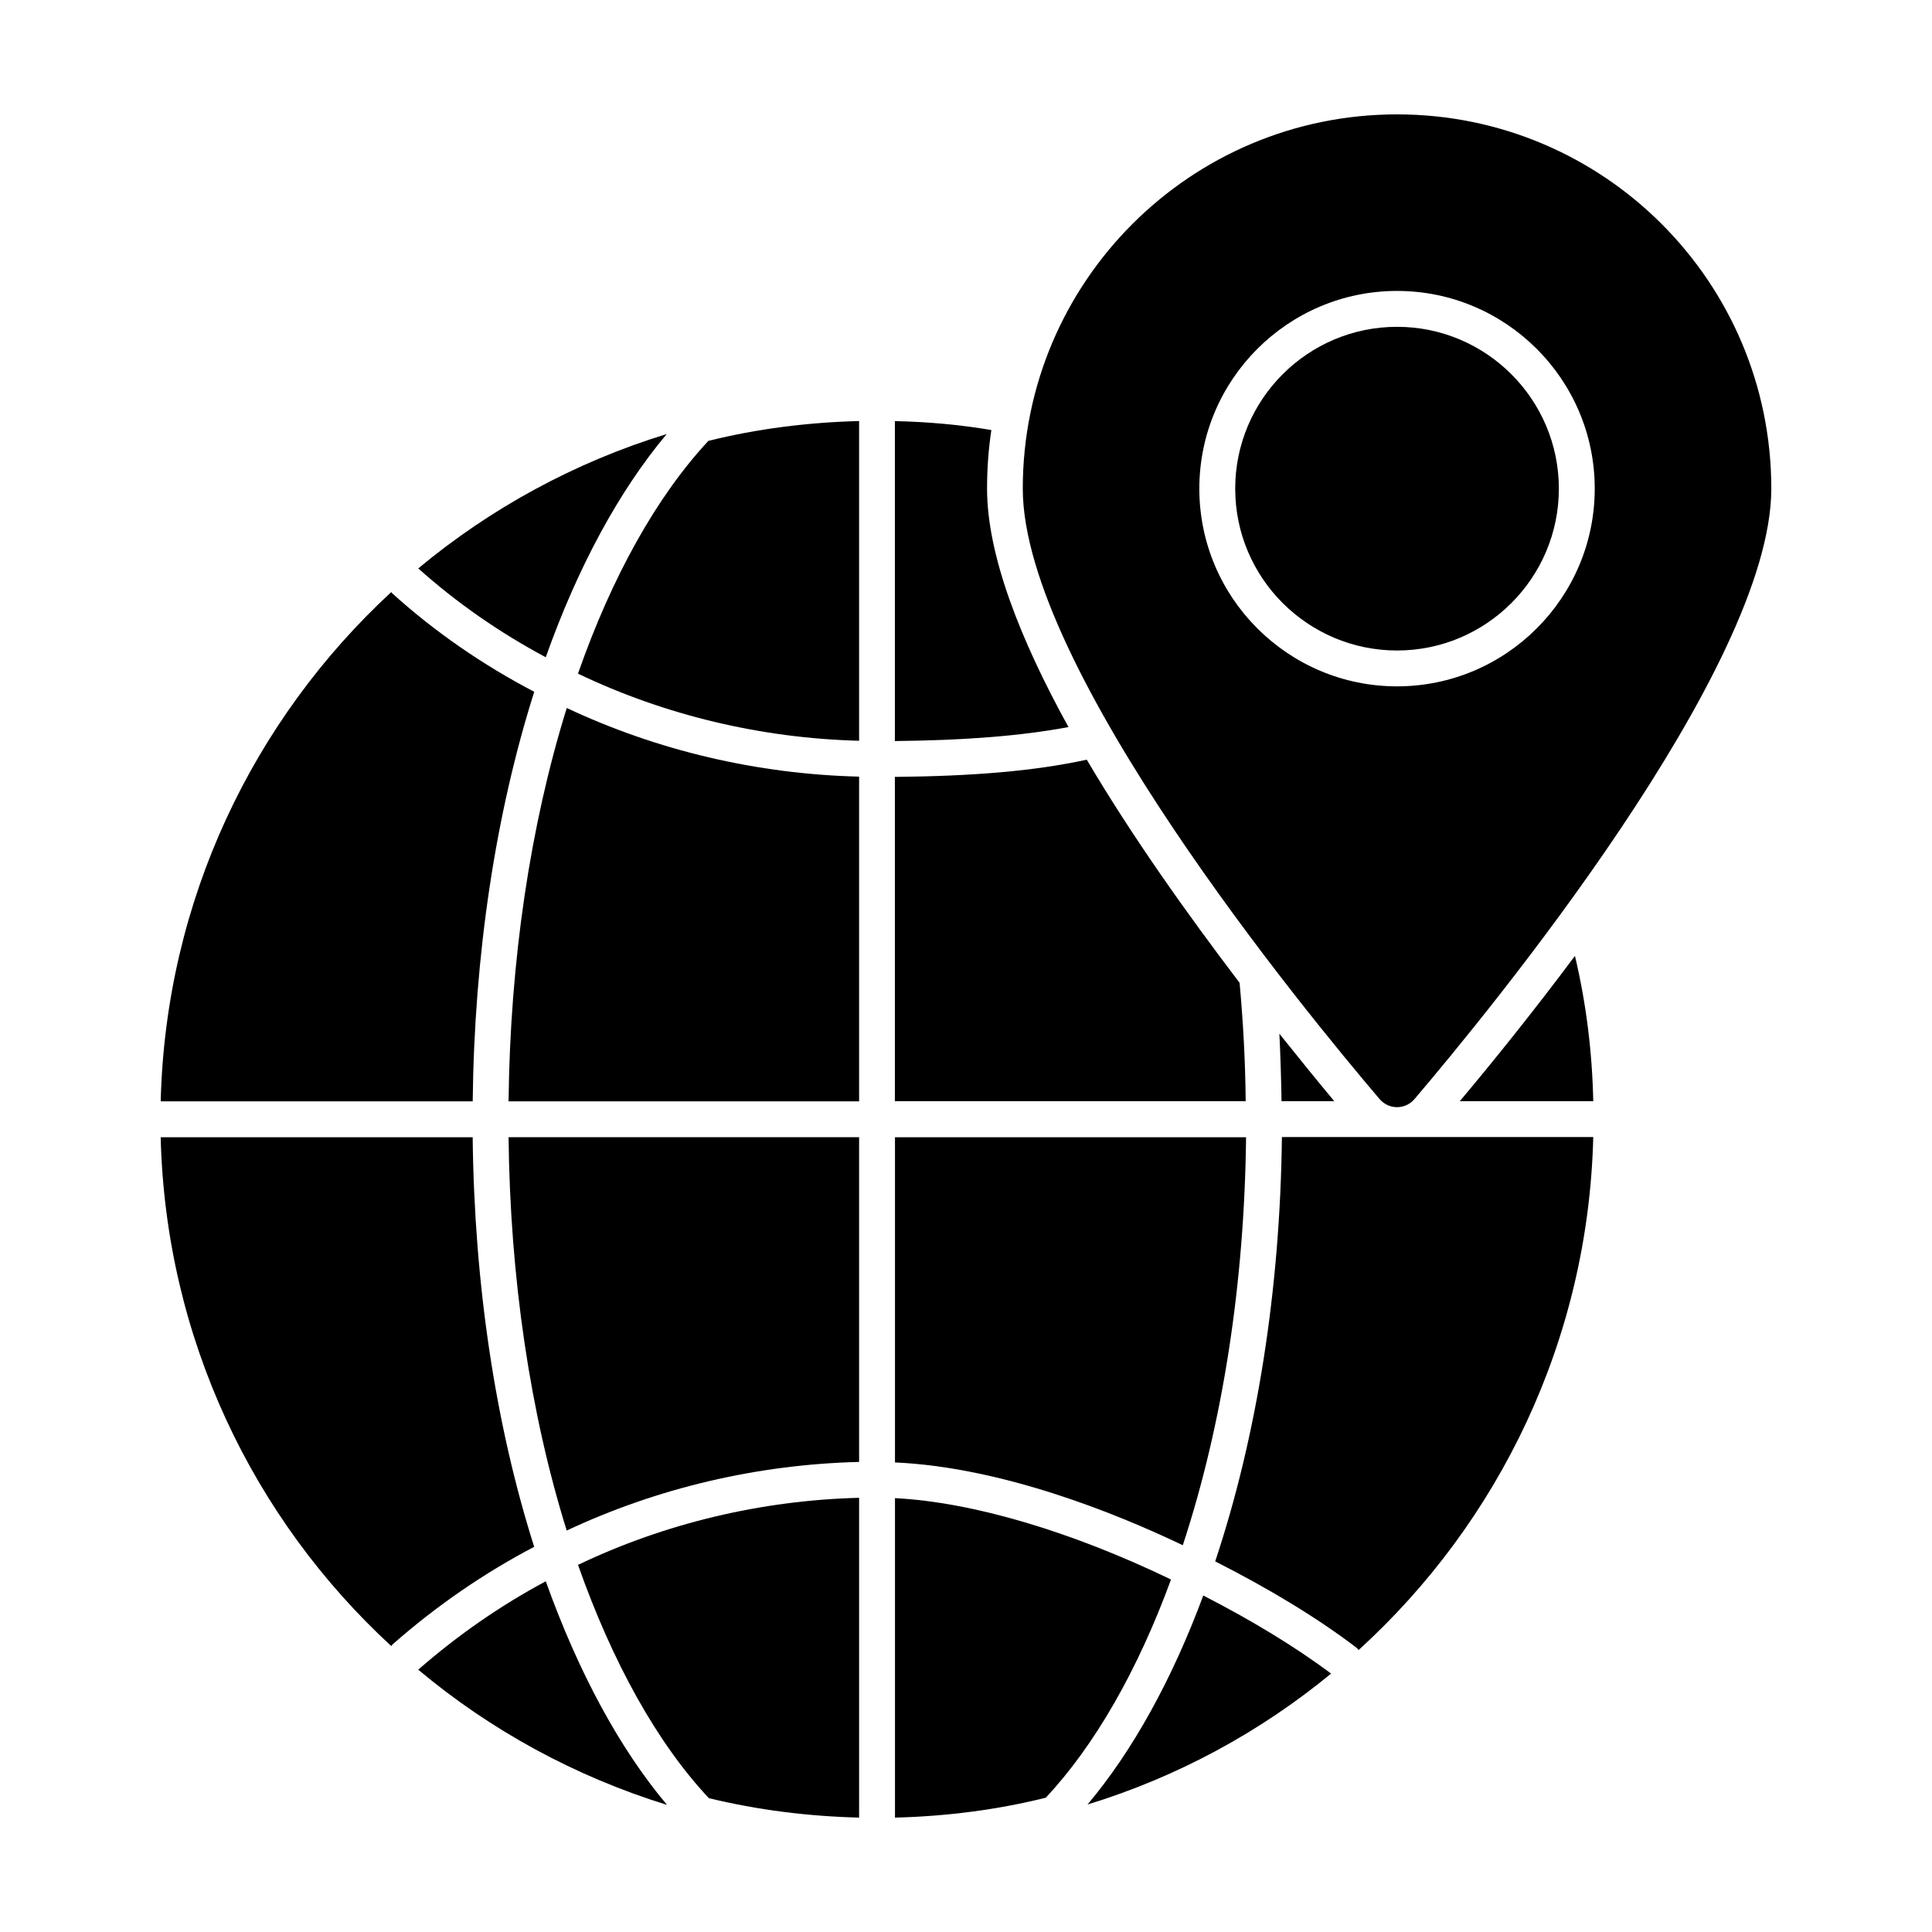
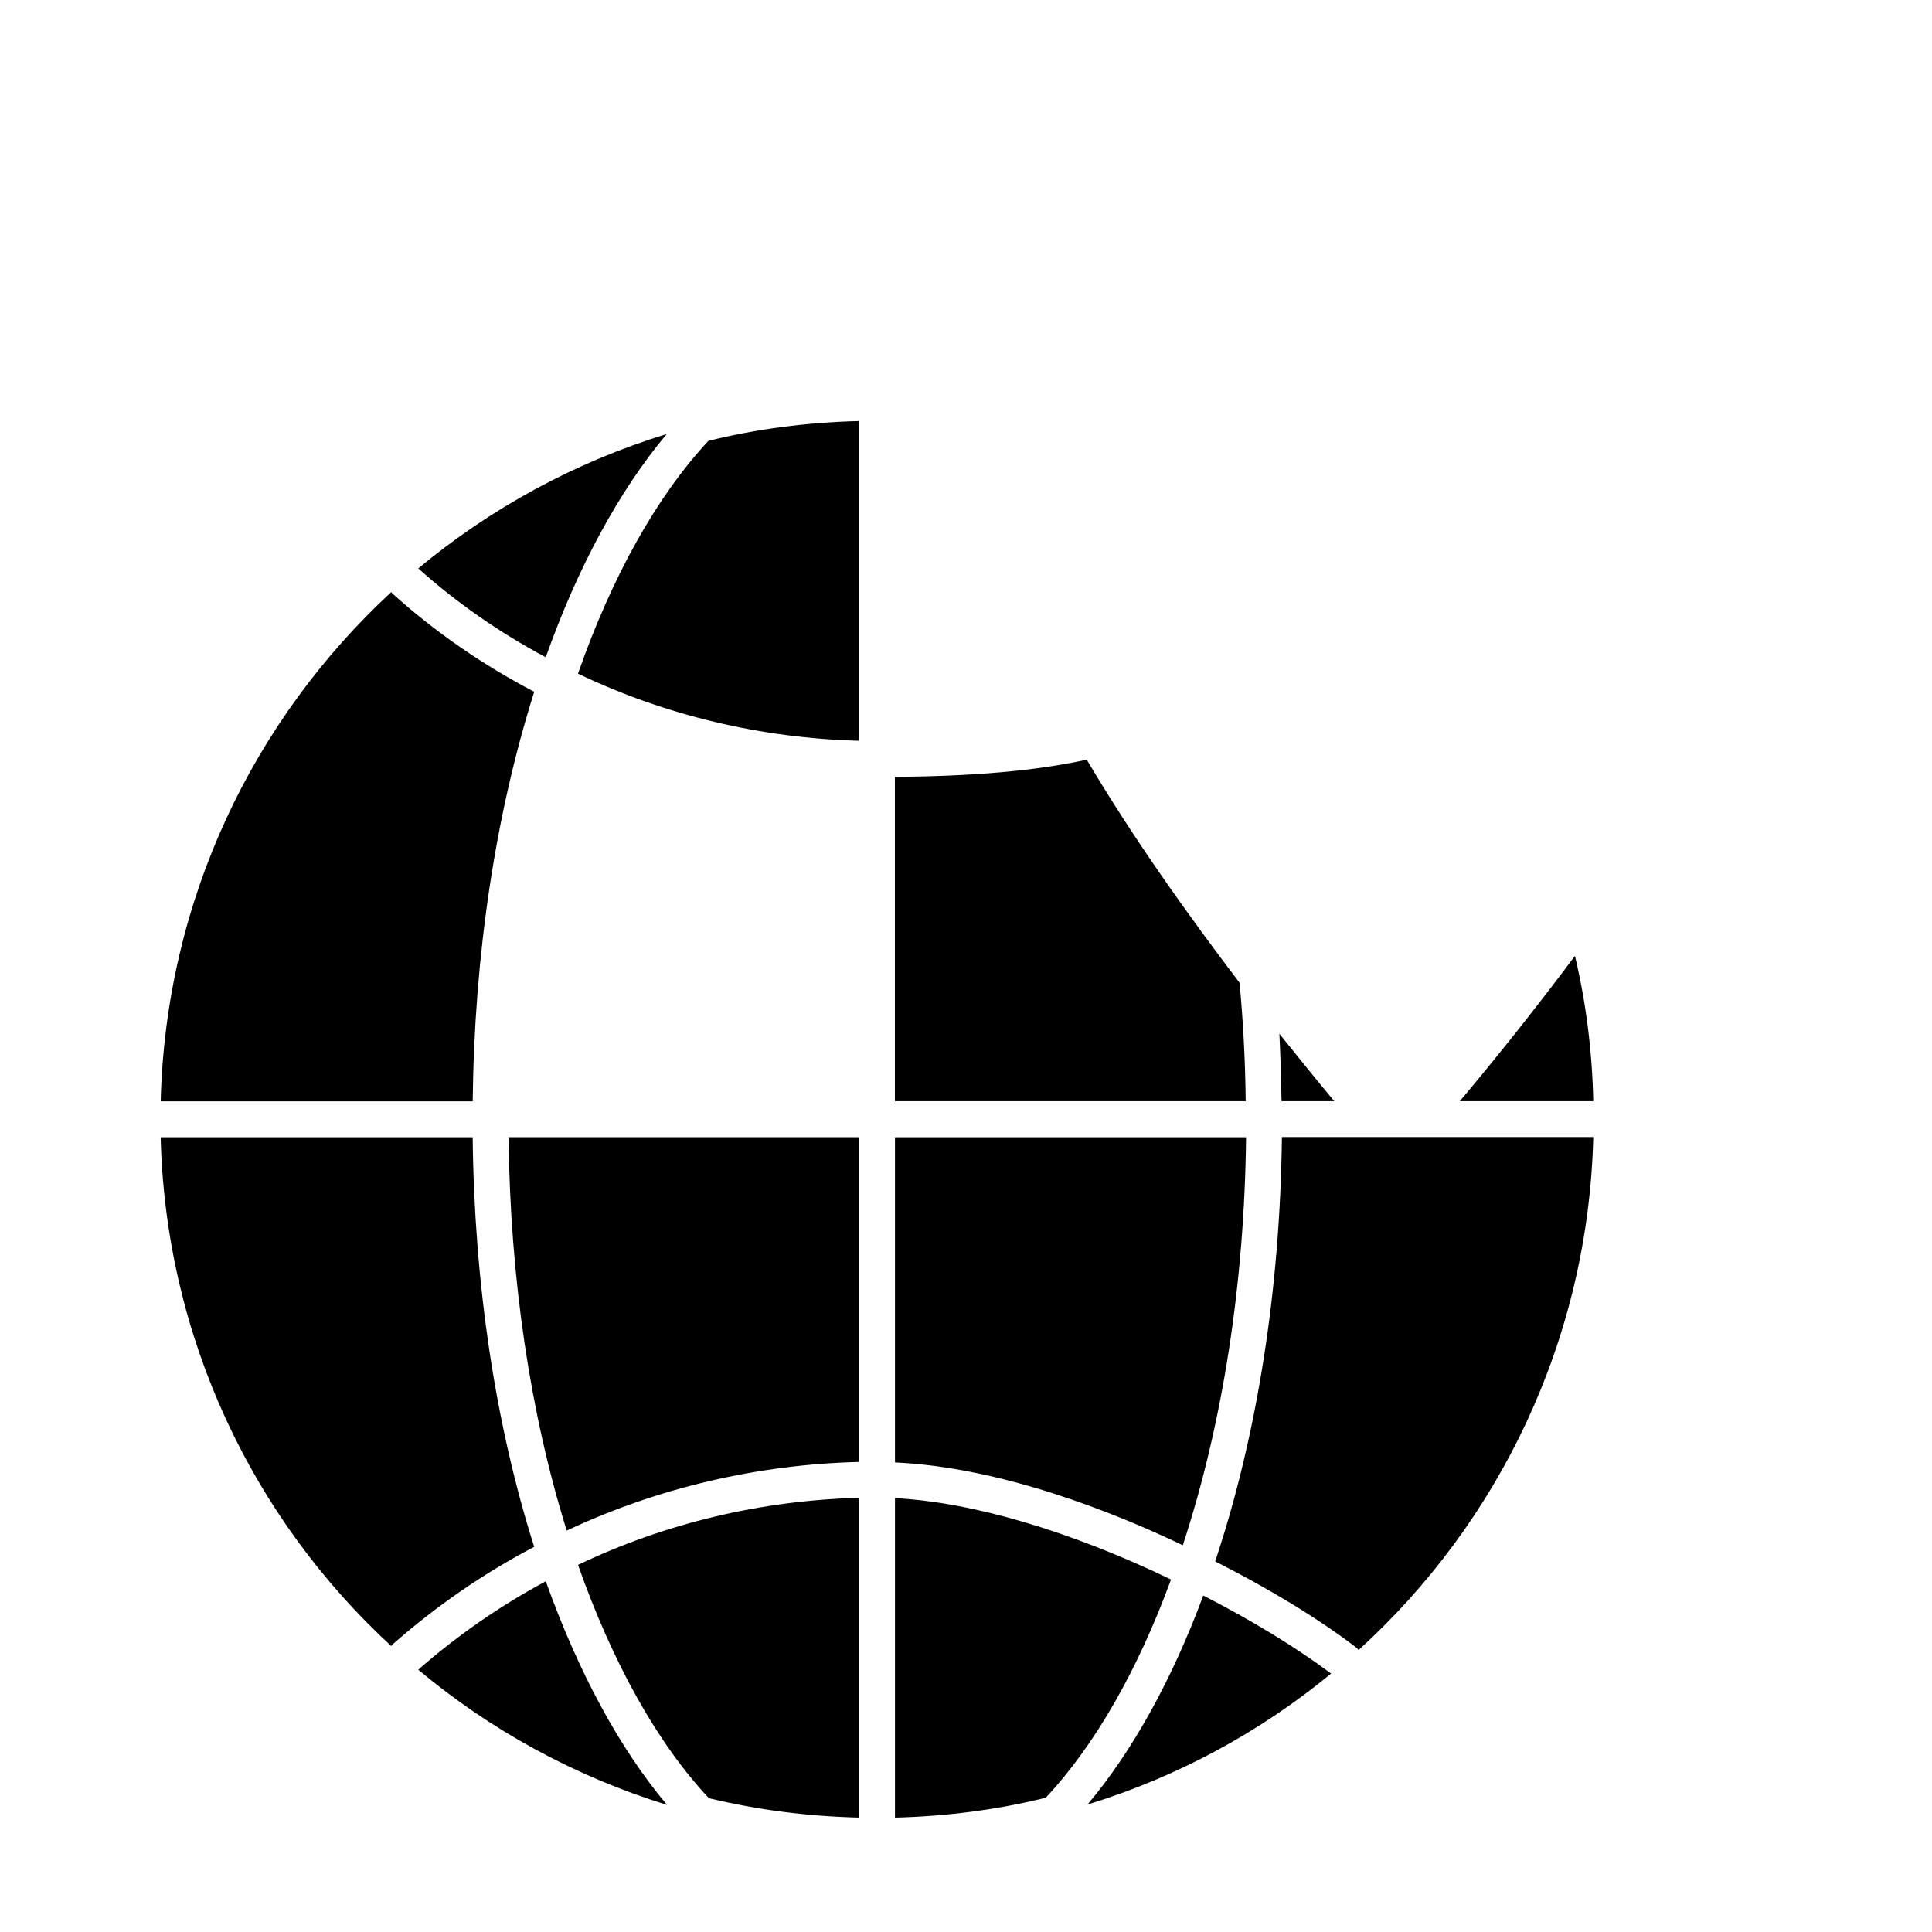
<svg xmlns="http://www.w3.org/2000/svg" fill="#000000" width="800px" height="800px" version="1.1" viewBox="144 144 512 512">
  <g>
    <path d="m288.63 318.18c8.469-23.852 19.41-44.078 32.059-59.156-24.375 7.473-46.715 19.695-65.844 35.609 10.27 9.195 21.633 17.051 33.785 23.547z" />
-     <path d="m371.67 435.87v-86.055c-26.938-0.66-53.496-6.898-77.473-18.191-9.707 31.199-15.008 66.992-15.422 104.24z" />
    <path d="m371.67 531.43v-86.055h-92.898c0.418 37.379 5.715 73.172 15.414 104.24 23.973-11.281 50.547-17.527 77.484-18.188z" />
    <path d="m297.18 558.71c9.164 26 21.07 47.324 34.676 61.824 12.992 3.152 26.395 4.816 39.816 5.148v-84.75c-25.93 0.668-51.484 6.766-74.492 17.777z" />
-     <path d="m427.16 336.68c-12.738 2.375-27.566 3.516-46.008 3.707v-84.793c8.648 0.191 17.207 0.949 25.57 2.375-0.762 5.039-1.141 10.266-1.141 15.496 0 17.777 8.84 40.113 21.578 63.215z" />
    <path d="m483.05 417.95c5.324 6.652 10.172 12.641 14.543 17.871h-13.973c-0.094-5.988-0.285-11.977-0.57-17.871z" />
    <path d="m566.23 435.82h-35.363c8.555-10.172 19.297-23.48 30.512-38.5 2.953 12.453 4.566 25.285 4.852 38.5z" />
    <path d="m371.67 340.31v-84.73c-13.52 0.344-27 2.035-39.945 5.258-13.707 14.73-25.574 36-34.555 61.688 23.023 11.023 48.574 17.117 74.5 17.785z" />
    <path d="m247.98 579.83c11.738-10.34 24.387-18.984 37.586-25.91-10.273-32.32-15.879-69.633-16.301-108.54h-82.684c1.312 53.289 24.523 101.16 61.105 134.84 0.113-0.125 0.168-0.277 0.293-0.391z" />
    <path d="m474.12 435.82h-92.969v-85.934c20.531-0.191 36.883-1.52 50.855-4.562 12.168 20.629 26.902 41.254 40.496 59.125 0.949 10.27 1.52 20.82 1.617 31.371z" />
    <path d="m381.18 541.02v84.668c13.531-0.34 26.988-2.043 39.957-5.277 12.988-13.859 24.387-33.793 33.195-57.824-26.629-12.84-52.734-20.52-73.152-21.566z" />
    <path d="m566.23 445.33c-1.332 53.898-25.094 102.19-62.168 135.93-0.285-0.191-0.379-0.477-0.664-0.664-10.363-7.891-23.289-15.684-37.359-22.812 11.121-33.367 17.207-72.055 17.68-112.45z" />
    <path d="m269.27 435.87c0.426-38.785 6.031-76.102 16.309-108.54-13.562-7.086-26.246-15.801-37.633-26.09-0.109-0.098-0.156-0.234-0.254-0.34-36.582 33.812-59.793 81.684-61.105 134.97z" />
    <path d="m320.77 622.32c-12.555-14.91-23.523-35.188-32.133-59.266-11.855 6.352-23.203 14.164-33.801 23.43 19.129 16.02 41.469 28.262 65.934 35.836z" />
    <path d="m462.88 566.83c-8.254 22.246-18.719 41.188-30.676 55.383 23.883-7.312 45.758-19.23 64.555-34.699-9.52-7.102-21.148-14.164-33.879-20.684z" />
    <path d="m381.18 445.38v86.18c28.105 1.27 57.973 13.195 76.273 21.945 10.566-32.137 16.332-69.27 16.77-108.12z" />
-     <path d="m514.23 174.31c-54.777 0-99.184 44.406-99.184 99.184 0 47.625 74.969 138.77 94.551 161.76 2.445 2.875 6.816 2.875 9.266 0 19.582-22.992 94.551-114.13 94.551-161.76-0.004-54.777-44.41-99.184-99.184-99.184zm0 151.58c-28.891 0-52.395-23.504-52.395-52.395s23.504-52.395 52.395-52.395 52.391 23.504 52.391 52.395c-0.004 28.891-23.504 52.395-52.391 52.395z" />
-     <path d="m514.23 230.61c-23.648 0-42.887 19.242-42.887 42.887-0.004 23.645 19.238 42.891 42.887 42.891 23.645 0 42.883-19.242 42.883-42.887s-19.238-42.891-42.883-42.891z" />
  </g>
</svg>